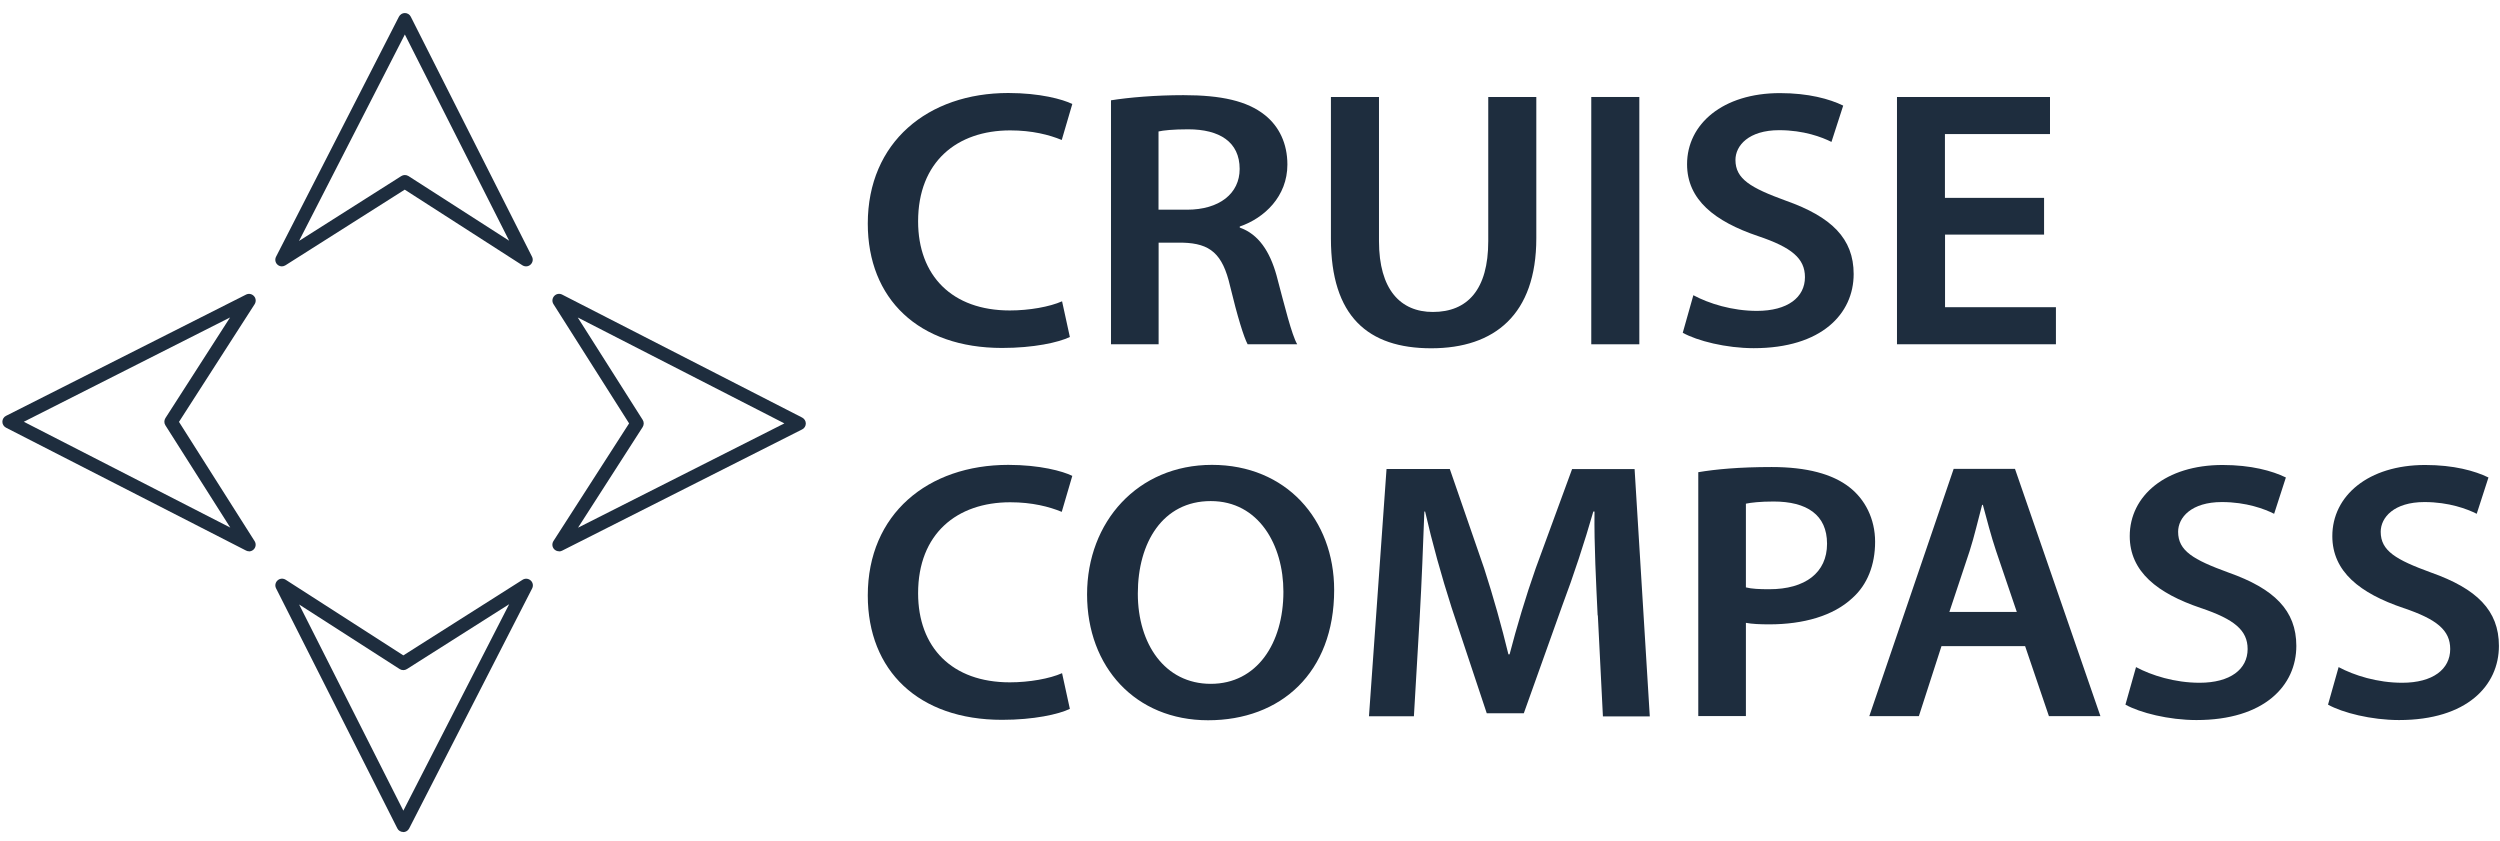
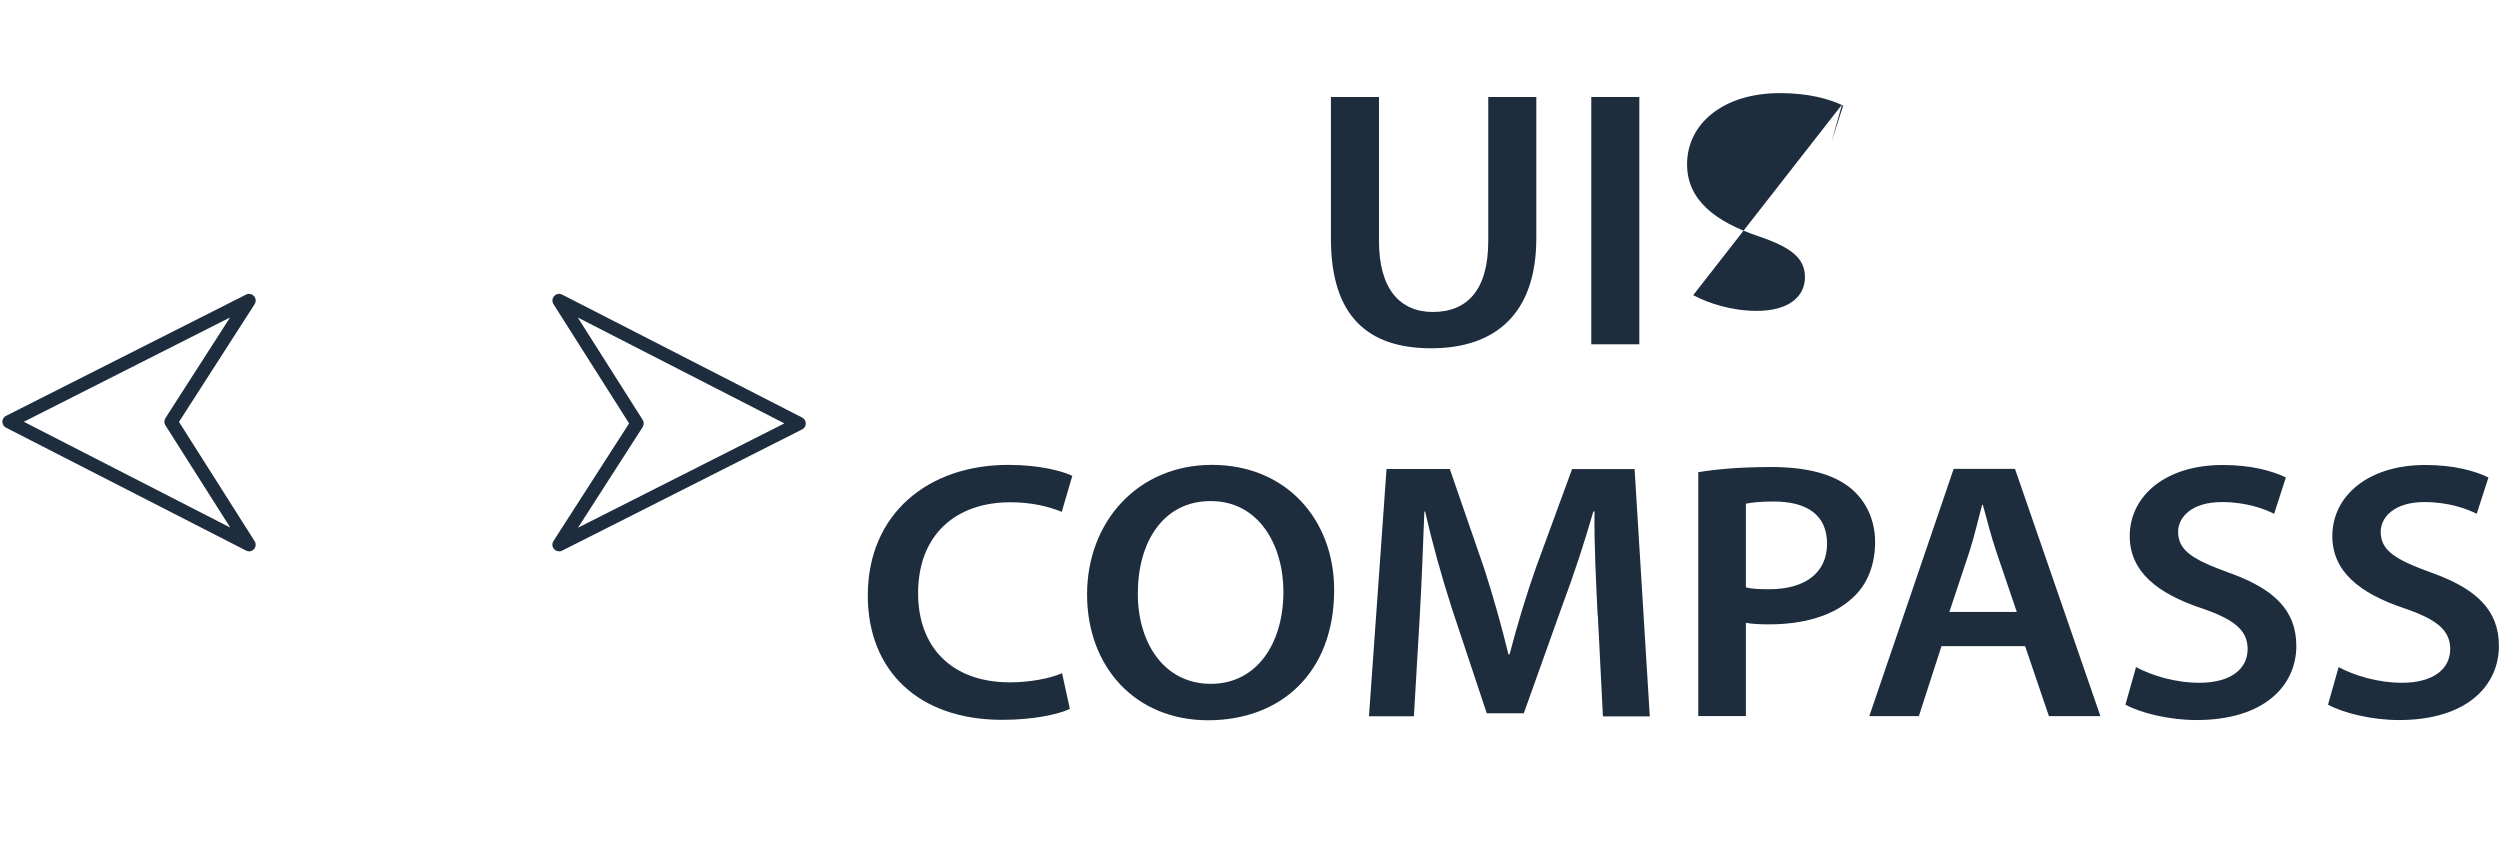
<svg xmlns="http://www.w3.org/2000/svg" id="Ebene_2" data-name="Ebene 2" viewBox="0 0 232 78">
  <defs>
    <style>
      .cls-1 {
        fill: none;
      }

      .cls-2 {
        fill: #1e2d3e;
      }
    </style>
  </defs>
  <g id="Ebene_2-2" data-name="Ebene 2">
    <g>
      <g>
-         <path class="cls-2" d="m99.29,31.27c-1.05.51-3.37,1.02-6.3,1.02-7.75,0-12.46-4.56-12.46-11.54,0-7.56,5.58-12.12,13.04-12.12,2.93,0,5.04.58,5.94,1.02l-.98,3.34c-1.16-.48-2.75-.89-4.78-.89-4.96,0-8.55,2.93-8.55,8.44,0,5.04,3.15,8.27,8.51,8.27,1.81,0,3.7-.34,4.85-.85l.72,3.3Z" />
-         <path class="cls-2" d="m103.09,9.31c1.67-.27,4.17-.48,6.74-.48,3.51,0,5.91.54,7.54,1.84,1.34,1.06,2.1,2.66,2.1,4.6,0,2.96-2.14,4.97-4.42,5.75v.1c1.74.61,2.79,2.21,3.41,4.43.76,2.86,1.41,5.52,1.92,6.4h-4.6c-.36-.68-.94-2.55-1.63-5.41-.69-3-1.85-3.95-4.38-4.02h-2.25v9.43h-4.42V9.31Zm4.42,10.15h2.64c3.01,0,4.89-1.5,4.89-3.78,0-2.52-1.88-3.68-4.78-3.68-1.41,0-2.32.1-2.75.2v7.25Z" />
        <path class="cls-2" d="m127.97,9v13.38c0,4.49,1.99,6.57,5,6.57,3.22,0,5.14-2.08,5.14-6.57v-13.38h4.46v13.11c0,7.08-3.88,10.21-9.75,10.21s-9.31-2.96-9.31-10.18v-13.14h4.46Z" />
        <path class="cls-2" d="m152.13,9v22.95h-4.46V9h4.46Z" />
-         <path class="cls-2" d="m157.13,27.39c1.45.78,3.62,1.46,5.91,1.46,2.86,0,4.46-1.26,4.46-3.13,0-1.74-1.23-2.76-4.35-3.81-4.02-1.36-6.59-3.37-6.59-6.67,0-3.74,3.33-6.6,8.62-6.6,2.64,0,4.6.54,5.87,1.16l-1.09,3.37c-.87-.44-2.57-1.09-4.85-1.09-2.83,0-4.06,1.43-4.06,2.76,0,1.77,1.41,2.59,4.67,3.78,4.24,1.5,6.3,3.51,6.3,6.81,0,3.68-2.97,6.88-9.27,6.88-2.57,0-5.25-.68-6.59-1.43l.98-3.47Z" />
-         <path class="cls-2" d="m189.7,21.77h-9.2v6.74h10.29v3.44h-14.75V9h14.2v3.44h-9.75v5.92h9.2v3.4Z" />
+         <path class="cls-2" d="m157.13,27.39c1.45.78,3.62,1.46,5.91,1.46,2.86,0,4.46-1.26,4.46-3.13,0-1.74-1.23-2.76-4.35-3.81-4.02-1.36-6.59-3.37-6.59-6.67,0-3.74,3.33-6.6,8.62-6.6,2.64,0,4.6.54,5.87,1.16l-1.09,3.37l.98-3.47Z" />
        <path class="cls-2" d="m99.29,65.78c-1.05.51-3.37,1.02-6.3,1.02-7.75,0-12.46-4.56-12.46-11.54,0-7.56,5.58-12.12,13.04-12.12,2.93,0,5.04.58,5.94,1.02l-.98,3.34c-1.16-.48-2.75-.89-4.78-.89-4.96,0-8.55,2.93-8.55,8.44,0,5.04,3.15,8.27,8.51,8.27,1.81,0,3.7-.34,4.85-.85l.72,3.3Z" />
        <path class="cls-2" d="m123.81,54.75c0,7.69-4.96,12.09-11.7,12.09s-11.23-4.94-11.23-11.68,4.71-12.02,11.59-12.02,11.34,5.07,11.34,11.61Zm-18.22.34c0,4.66,2.5,8.37,6.77,8.37s6.74-3.74,6.74-8.55c0-4.32-2.28-8.41-6.74-8.41s-6.77,3.85-6.77,8.58Z" />
        <path class="cls-2" d="m148.26,57.1c-.14-2.96-.33-6.54-.29-9.63h-.11c-.8,2.79-1.81,5.89-2.9,8.78l-3.55,9.94h-3.44l-3.26-9.8c-.94-2.93-1.81-6.06-2.46-8.92h-.07c-.11,3-.25,6.64-.43,9.77l-.54,9.23h-4.17l1.63-22.95h5.87l3.19,9.23c.87,2.69,1.63,5.41,2.25,7.97h.11c.65-2.49,1.48-5.31,2.43-8l3.37-9.19h5.8l1.41,22.95h-4.35l-.47-9.36Z" />
        <path class="cls-2" d="m157.6,43.82c1.59-.27,3.8-.48,6.81-.48,3.26,0,5.65.65,7.21,1.87,1.45,1.12,2.39,2.93,2.39,5.07s-.72,3.98-2.1,5.21c-1.78,1.67-4.56,2.45-7.72,2.45-.83,0-1.59-.03-2.17-.14v8.65h-4.42v-22.64Zm4.42,10.69c.54.14,1.27.17,2.17.17,3.33,0,5.36-1.53,5.36-4.22s-1.88-3.92-4.96-3.92c-1.23,0-2.1.1-2.57.2v7.76Z" />
        <path class="cls-2" d="m180.17,59.96l-2.1,6.5h-4.6l7.83-22.95h5.69l7.93,22.95h-4.78l-2.21-6.5h-7.75Zm6.99-3.17l-1.92-5.65c-.47-1.4-.87-2.96-1.23-4.29h-.07c-.36,1.33-.72,2.93-1.16,4.29l-1.88,5.65h6.27Z" />
        <path class="cls-2" d="m198.21,61.9c1.45.78,3.62,1.46,5.91,1.46,2.86,0,4.46-1.26,4.46-3.13,0-1.74-1.23-2.76-4.35-3.81-4.02-1.36-6.59-3.37-6.59-6.67,0-3.74,3.33-6.6,8.62-6.6,2.64,0,4.6.54,5.87,1.16l-1.09,3.37c-.87-.44-2.57-1.09-4.85-1.09-2.83,0-4.06,1.43-4.06,2.76,0,1.77,1.41,2.59,4.67,3.78,4.24,1.5,6.3,3.51,6.3,6.81,0,3.68-2.97,6.88-9.27,6.88-2.57,0-5.25-.68-6.59-1.43l.98-3.47Z" />
        <path class="cls-2" d="m217.01,61.9c1.45.78,3.62,1.46,5.91,1.46,2.86,0,4.46-1.26,4.46-3.13,0-1.74-1.23-2.76-4.35-3.81-4.02-1.36-6.59-3.37-6.59-6.67,0-3.74,3.33-6.6,8.62-6.6,2.64,0,4.6.54,5.87,1.16l-1.09,3.37c-.87-.44-2.57-1.09-4.85-1.09-2.83,0-4.06,1.43-4.06,2.76,0,1.77,1.41,2.59,4.67,3.78,4.24,1.5,6.3,3.51,6.3,6.81,0,3.68-2.97,6.88-9.27,6.88-2.57,0-5.25-.68-6.59-1.43l.98-3.47Z" />
      </g>
      <g>
        <g>
          <path class="cls-2" d="m51.88,51.16c-.17,0-.34-.07-.46-.2-.19-.21-.21-.51-.06-.75l7.02-10.92-7.02-11.07c-.15-.24-.12-.54.07-.75.19-.21.49-.26.74-.13l22.27,11.41c.21.11.34.32.34.55,0,.23-.13.45-.34.55l-22.27,11.25c-.09.05-.18.07-.28.07Zm1.74-21.69l6.02,9.49c.13.2.13.46,0,.67l-6,9.34,19.15-9.68-19.16-9.82Z" />
          <path class="cls-2" d="m23.11,51.16c-.1,0-.19-.02-.28-.07L.56,39.69c-.21-.11-.34-.32-.34-.55,0-.23.13-.45.34-.55l22.27-11.25c.25-.13.55-.07.74.14.19.21.21.51.06.75l-7.02,10.92,7.02,11.07c.15.24.12.54-.07.75-.12.13-.29.2-.46.2ZM2.21,39.14l19.16,9.82-6.02-9.49c-.13-.2-.13-.46,0-.67l6-9.34L2.21,39.14Z" />
        </g>
        <g>
-           <path class="cls-2" d="m26.17,24.72c-.15,0-.3-.05-.42-.16-.21-.19-.26-.49-.13-.74L37.02,1.55c.11-.21.32-.34.55-.34h0c.23,0,.45.13.55.34l11.25,22.27c.13.25.07.55-.14.74-.21.19-.51.21-.75.06l-10.92-7.02-11.07,7.02c-.1.06-.22.1-.33.1ZM37.57,3.2l-9.82,19.16,9.49-6.02c.2-.13.46-.13.67,0l9.34,6L37.57,3.2Z" />
-           <path class="cls-2" d="m37.42,77.21h0c-.23,0-.45-.13-.55-.34l-11.25-22.27c-.13-.25-.07-.55.14-.74.21-.19.51-.21.75-.06l10.92,7.02,11.07-7.02c.24-.15.54-.12.75.07.21.19.26.49.13.74l-11.41,22.27c-.11.21-.32.34-.55.34Zm-9.67-21.13l9.68,19.15,9.82-19.16-9.49,6.02c-.2.13-.46.13-.67,0l-9.34-6Z" />
-         </g>
+           </g>
      </g>
    </g>
    <rect class="cls-1" width="232" height="78" />
  </g>
</svg>